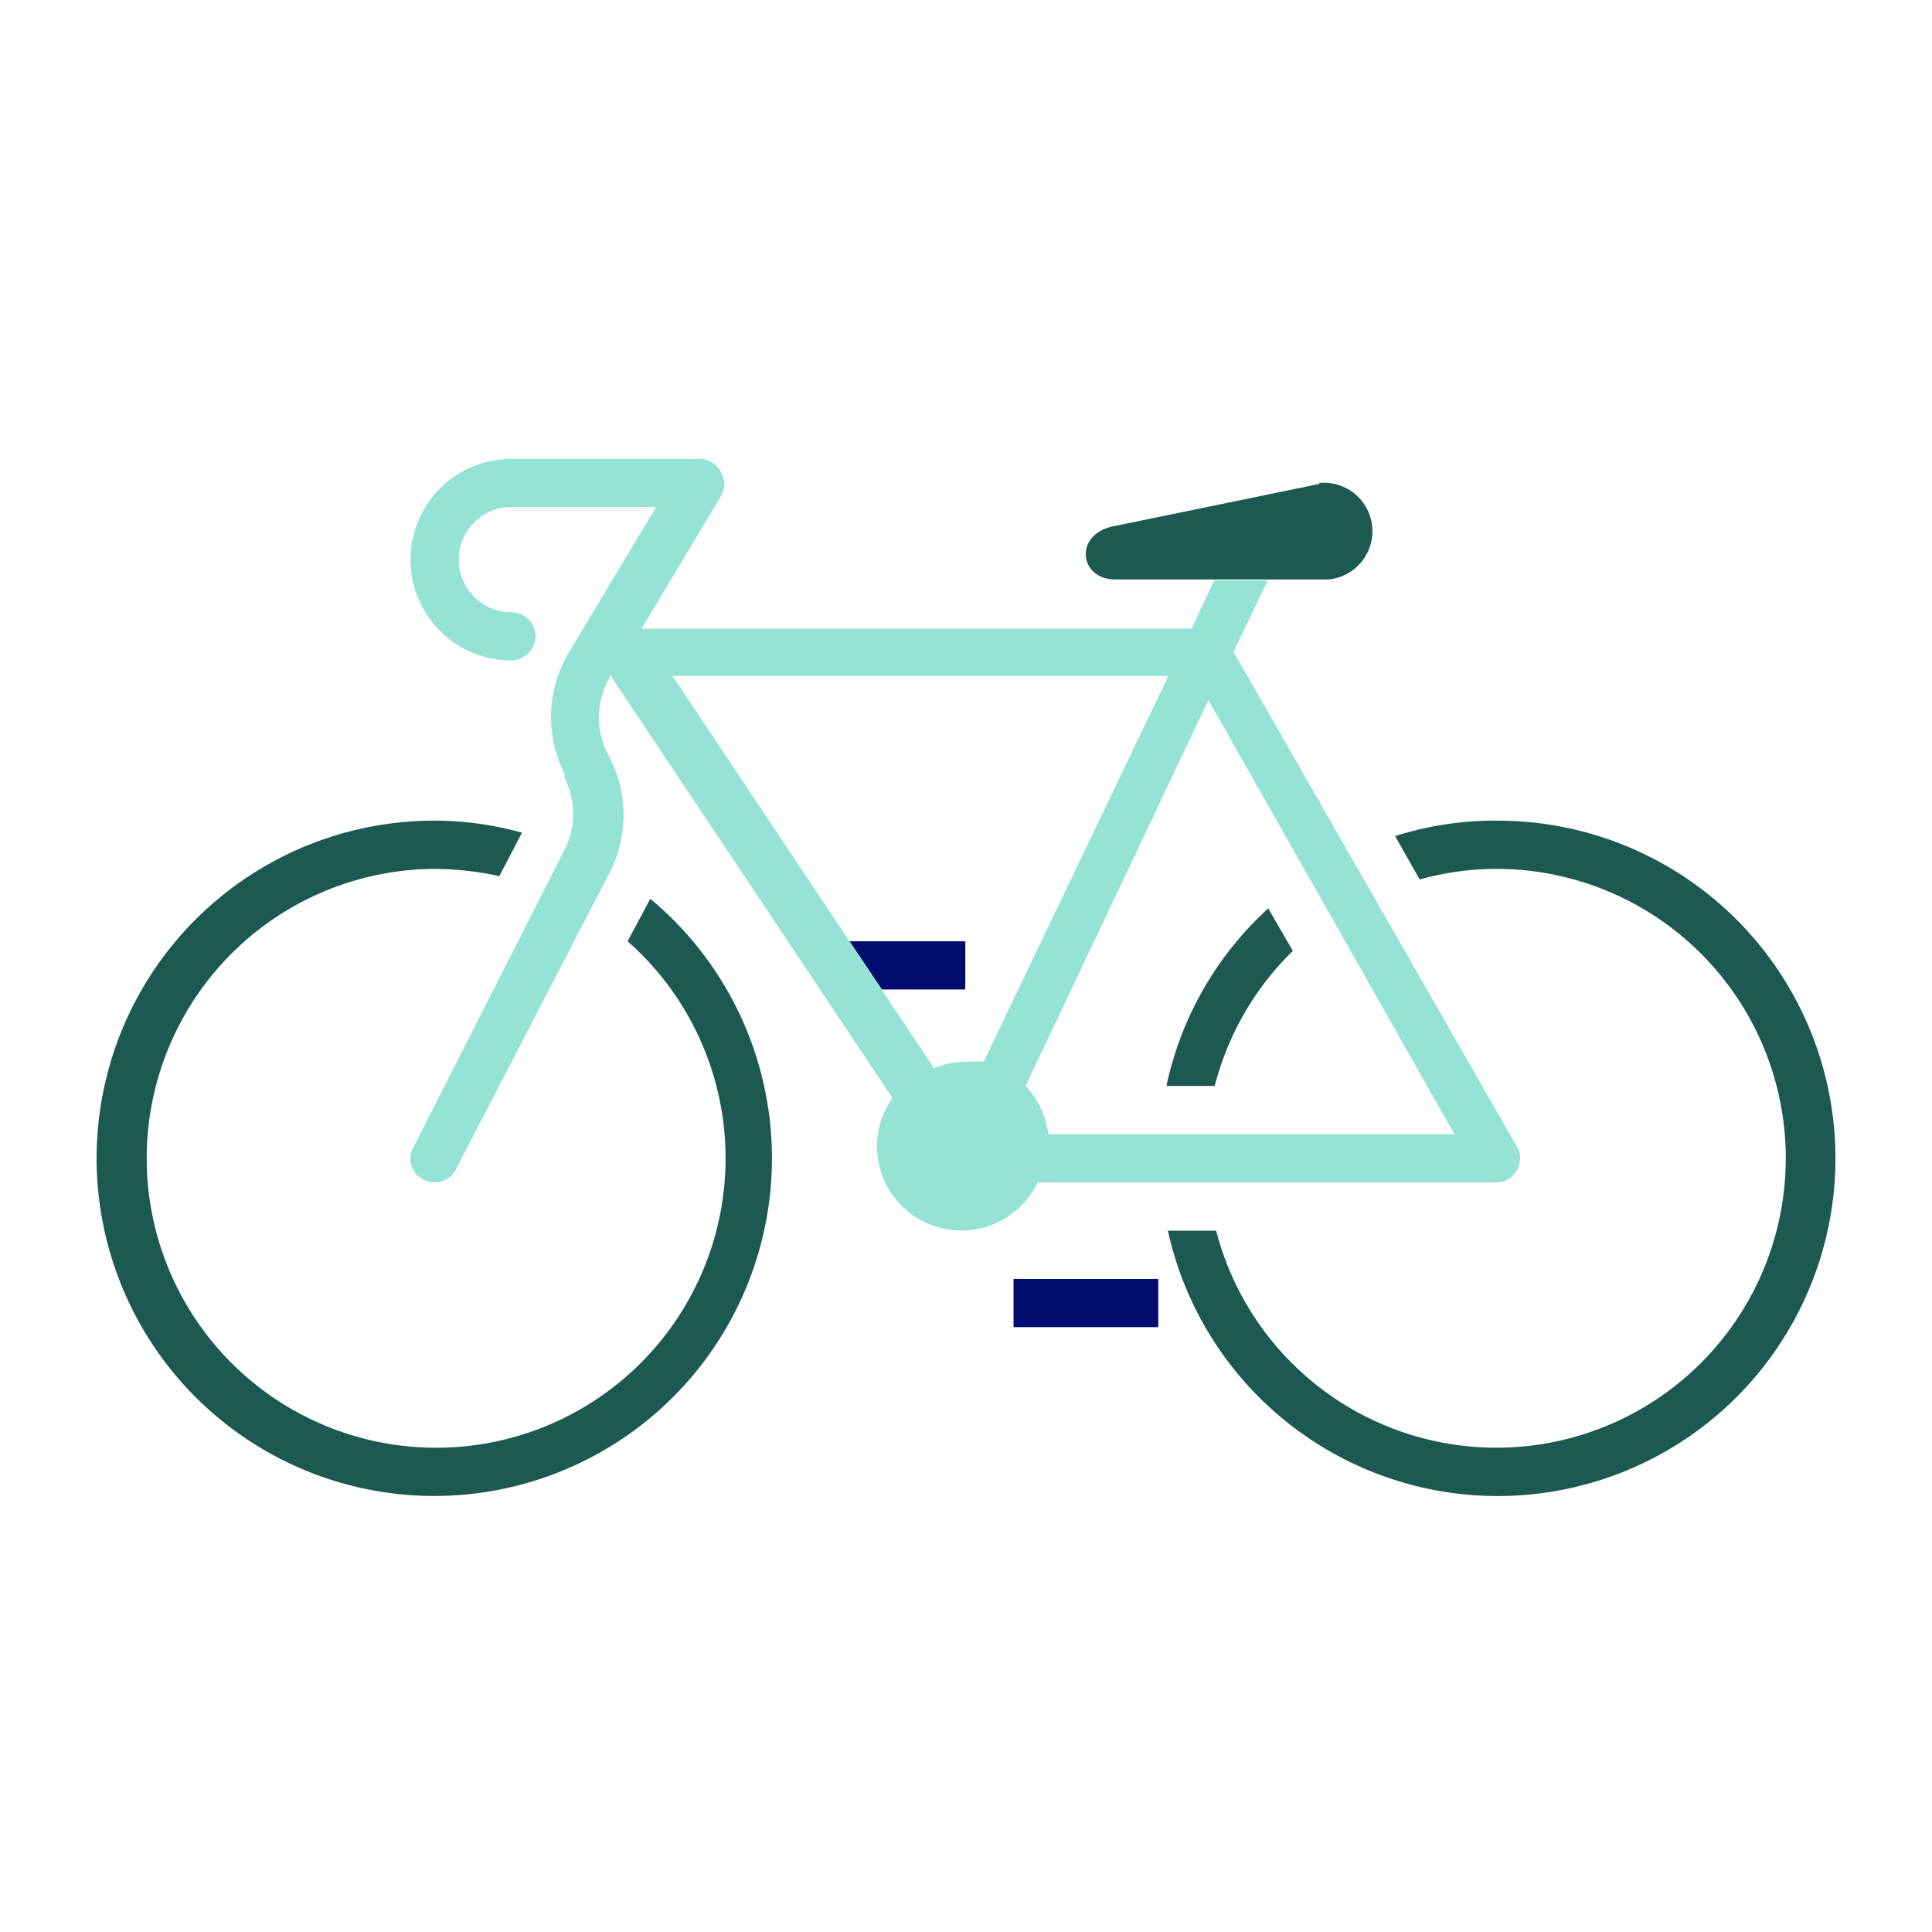
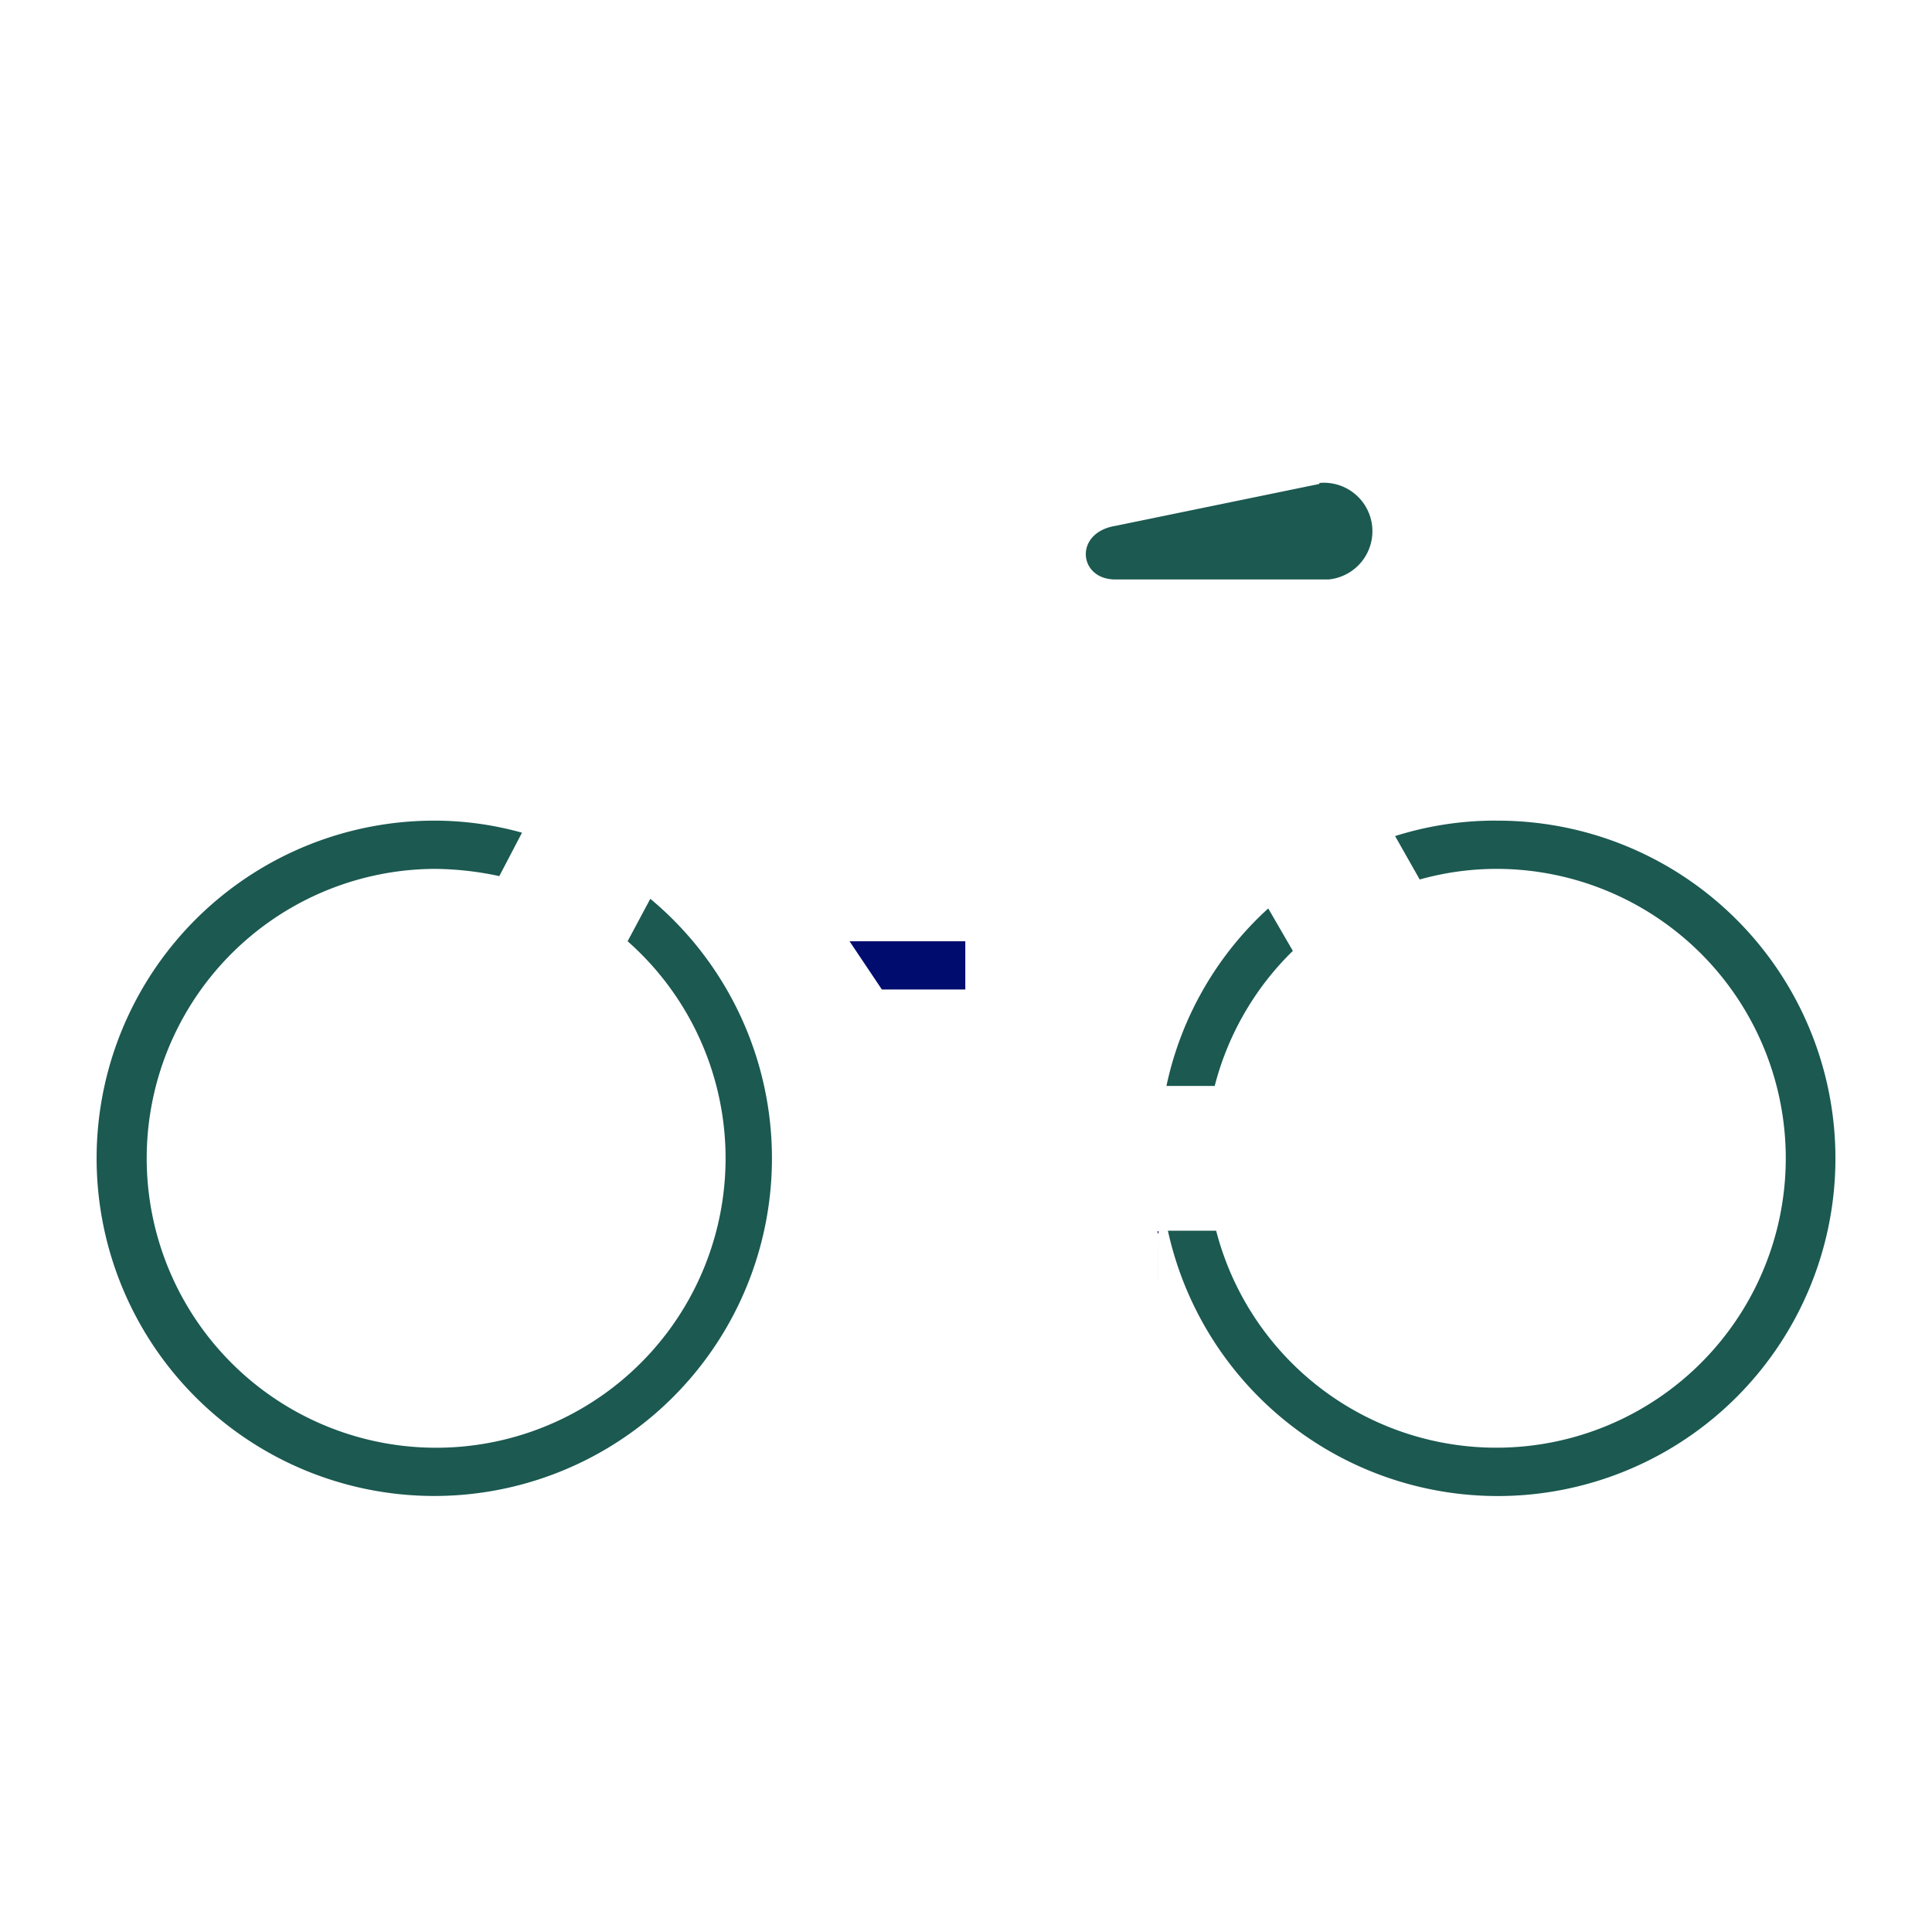
<svg xmlns="http://www.w3.org/2000/svg" fill="none" viewBox="0 0 80 80">
-   <path fill="#000D6E" d="M47.96 52.957h-5.992v1.997h5.993v-1.997zM39.971 38.975h-4.794l1.339 1.997h3.455v-1.997z" />
+   <path fill="#000D6E" d="M47.96 52.957h-5.992h5.993v-1.997zM39.971 38.975h-4.794l1.339 1.997h3.455v-1.997z" />
  <path fill="#1B5951" d="M54.632 20.039l-8.449 1.737c-1.718.28-1.538 2.218 0 2.218h8.829a2.006 2.006 0 1 0-.38-3.995v.04zM48.3 44.967h1.998a11.985 11.985 0 0 1 3.236-5.593l-1.019-1.758a13.823 13.823 0 0 0-4.215 7.35zM61.943 33.98a13.723 13.723 0 0 0-4.175.64l1.019 1.798a11.803 11.803 0 0 1 3.156-.44A11.984 11.984 0 1 1 50.358 50.96H48.36a13.983 13.983 0 1 0 13.583-16.978zM26.928 37.217l-.94 1.758a11.985 11.985 0 1 1-7.99-2.997c.901.008 1.798.108 2.677.3l.94-1.798a13.501 13.501 0 0 0-3.616-.499 13.982 13.982 0 1 0 8.929 3.236z" />
-   <path fill="#94E3D4" d="M39.97 43.968a3.496 3.496 0 0 0-1.298.26l-10.826-16.24H48.38l-7.65 15.98a4.647 4.647 0 0 0-.76 0zm3.436 2.996a3.476 3.476 0 0 0-.938-1.997l7.57-15.98 10.187 17.978H43.406zm19.396.5L51.077 26.99l1.418-2.956h-2.217l-.94 1.997h-22.77l3.276-5.473a.979.979 0 0 0 0-1.019 1 1 0 0 0-.84-.539h-7.83a4.175 4.175 0 1 0 0 8.35 1.019 1.019 0 0 0 1-1 .999.999 0 0 0-1-.998 2.177 2.177 0 0 1 0-4.355h5.993l-3.595 5.993a5.194 5.194 0 0 0-.2 5.034v.18a3.296 3.296 0 0 1 0 2.995L17.12 47.504a.957.957 0 0 0 .42 1.338c.14.08.298.12.459.12a.979.979 0 0 0 .879-.54l6.352-12.264a5.194 5.194 0 0 0 0-4.814l-.1-.2a3.276 3.276 0 0 1 .12-3.095v-.12l11.705 17.537a3.455 3.455 0 0 0-.64 1.998 3.496 3.496 0 0 0 6.652 1.498h18.976a.999.999 0 0 0 .998-.999.858.858 0 0 0-.14-.5z" />
</svg>